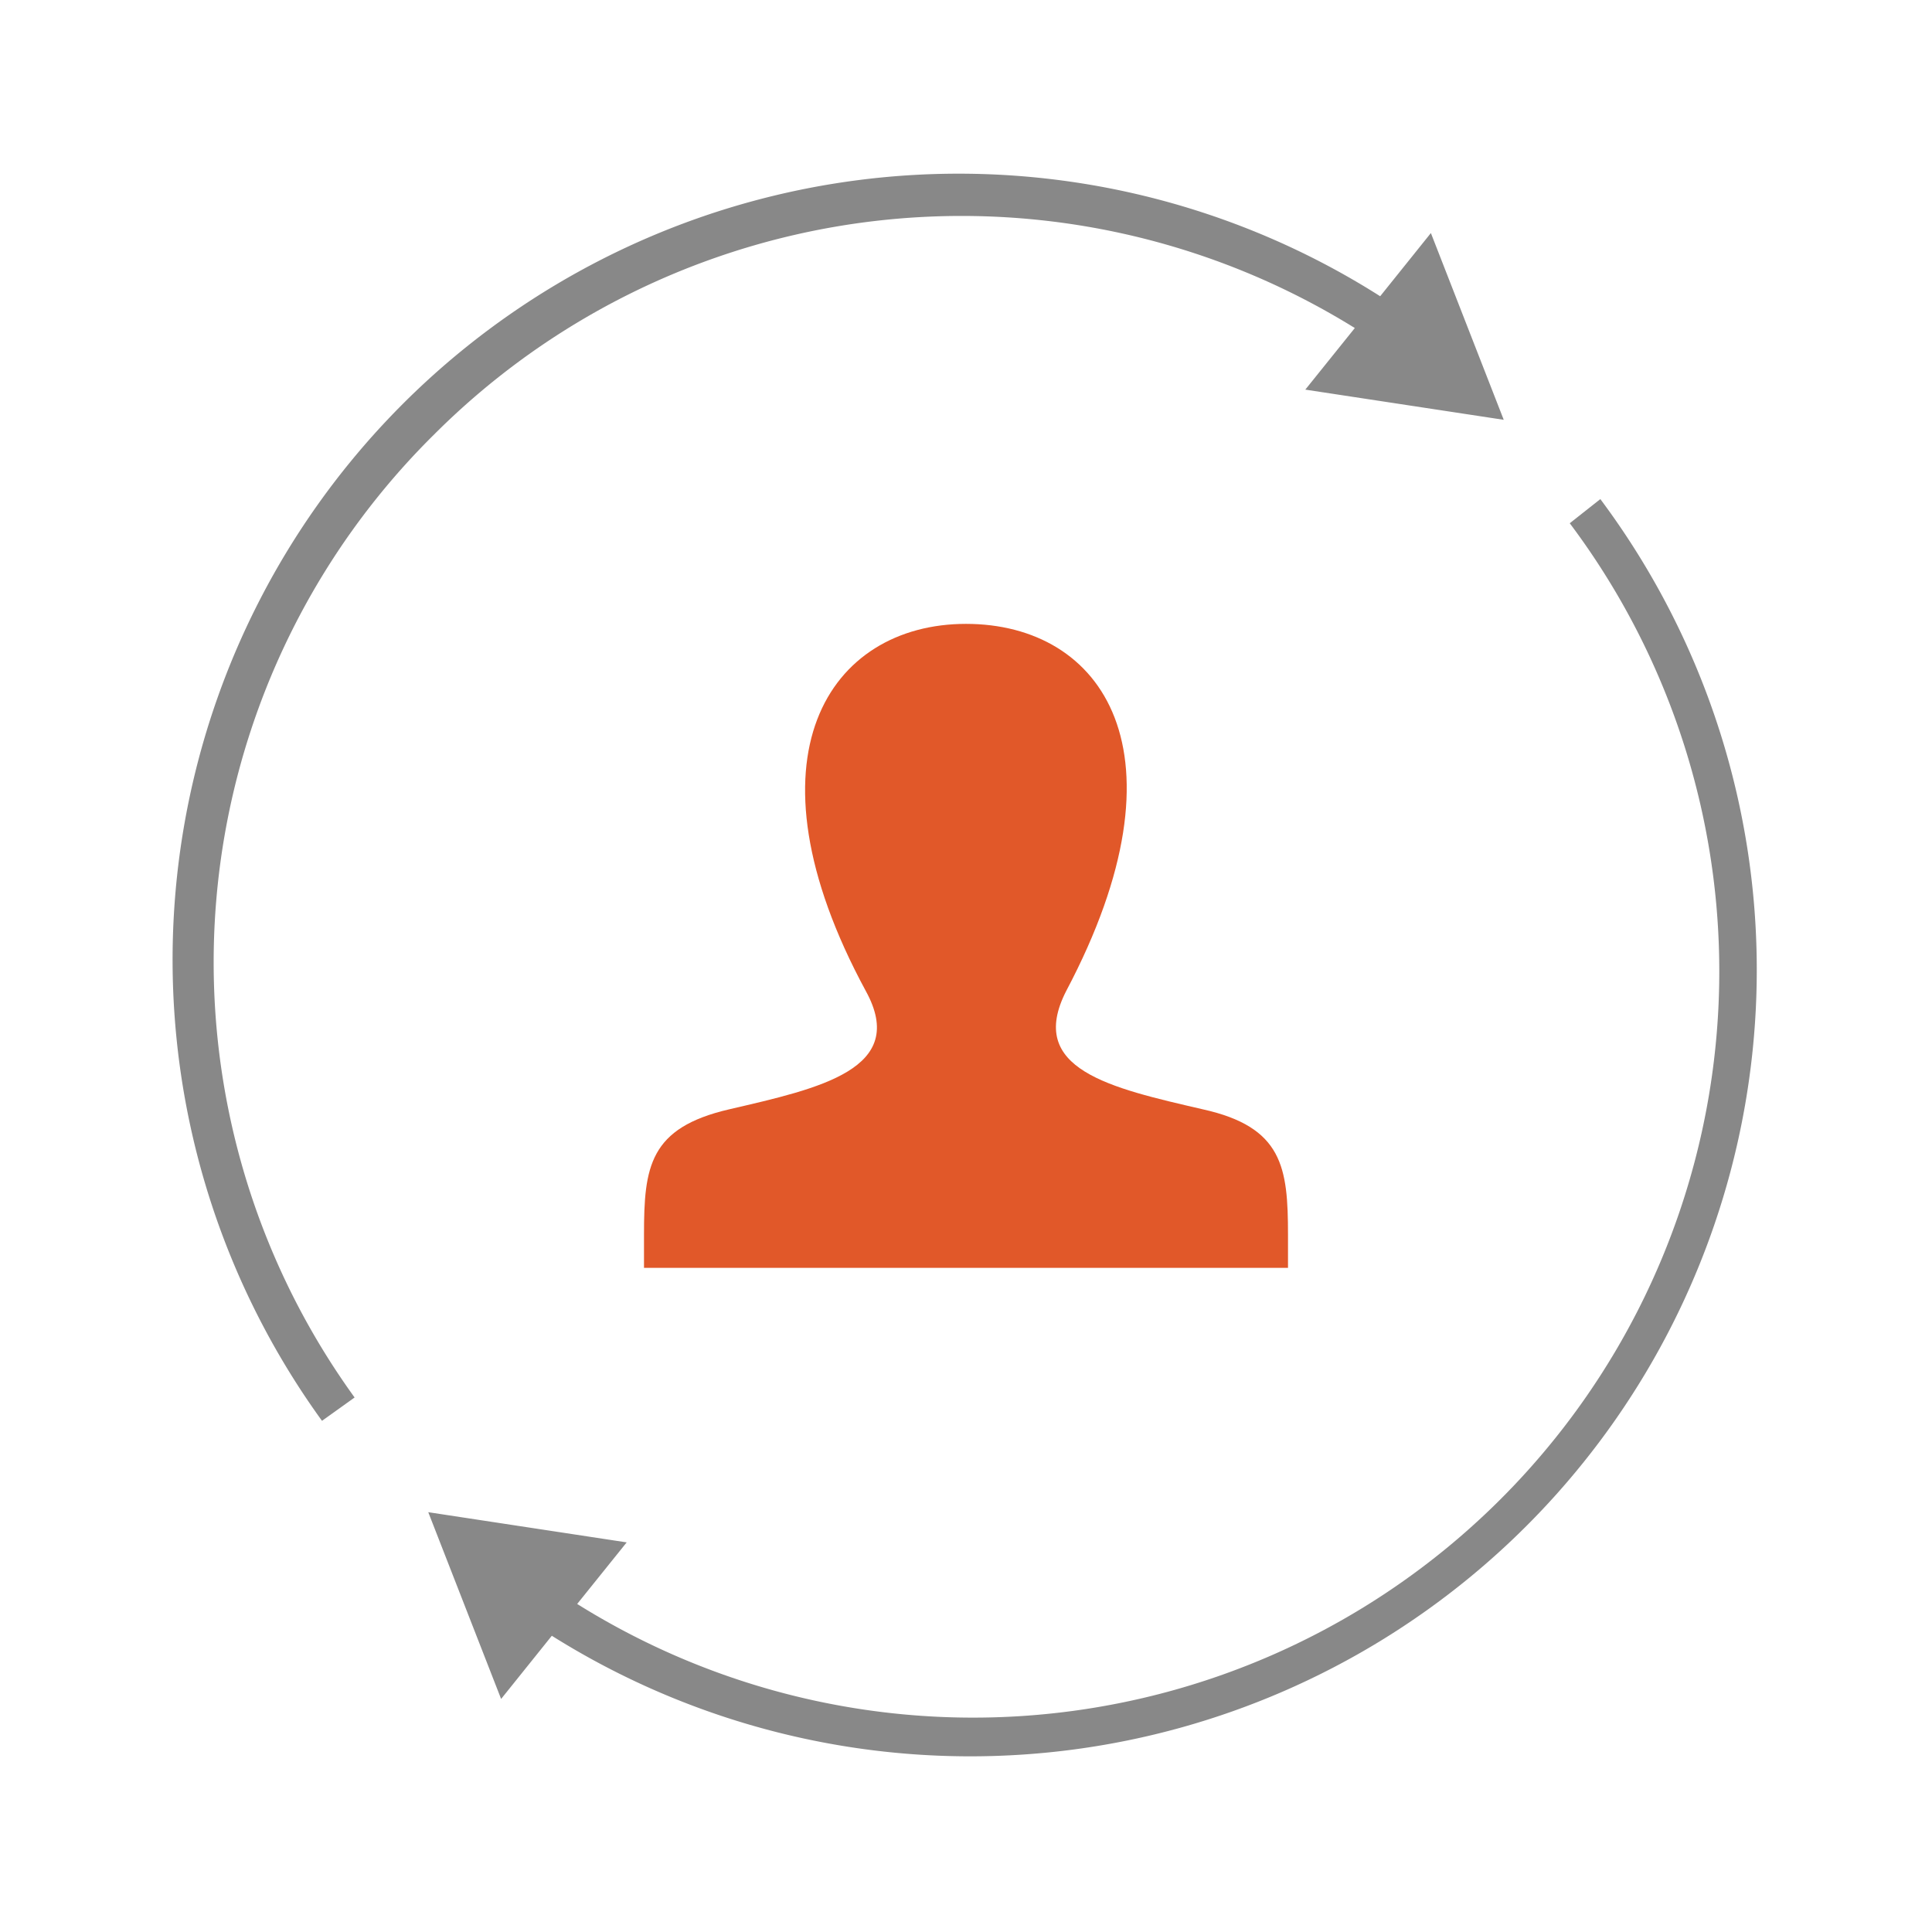
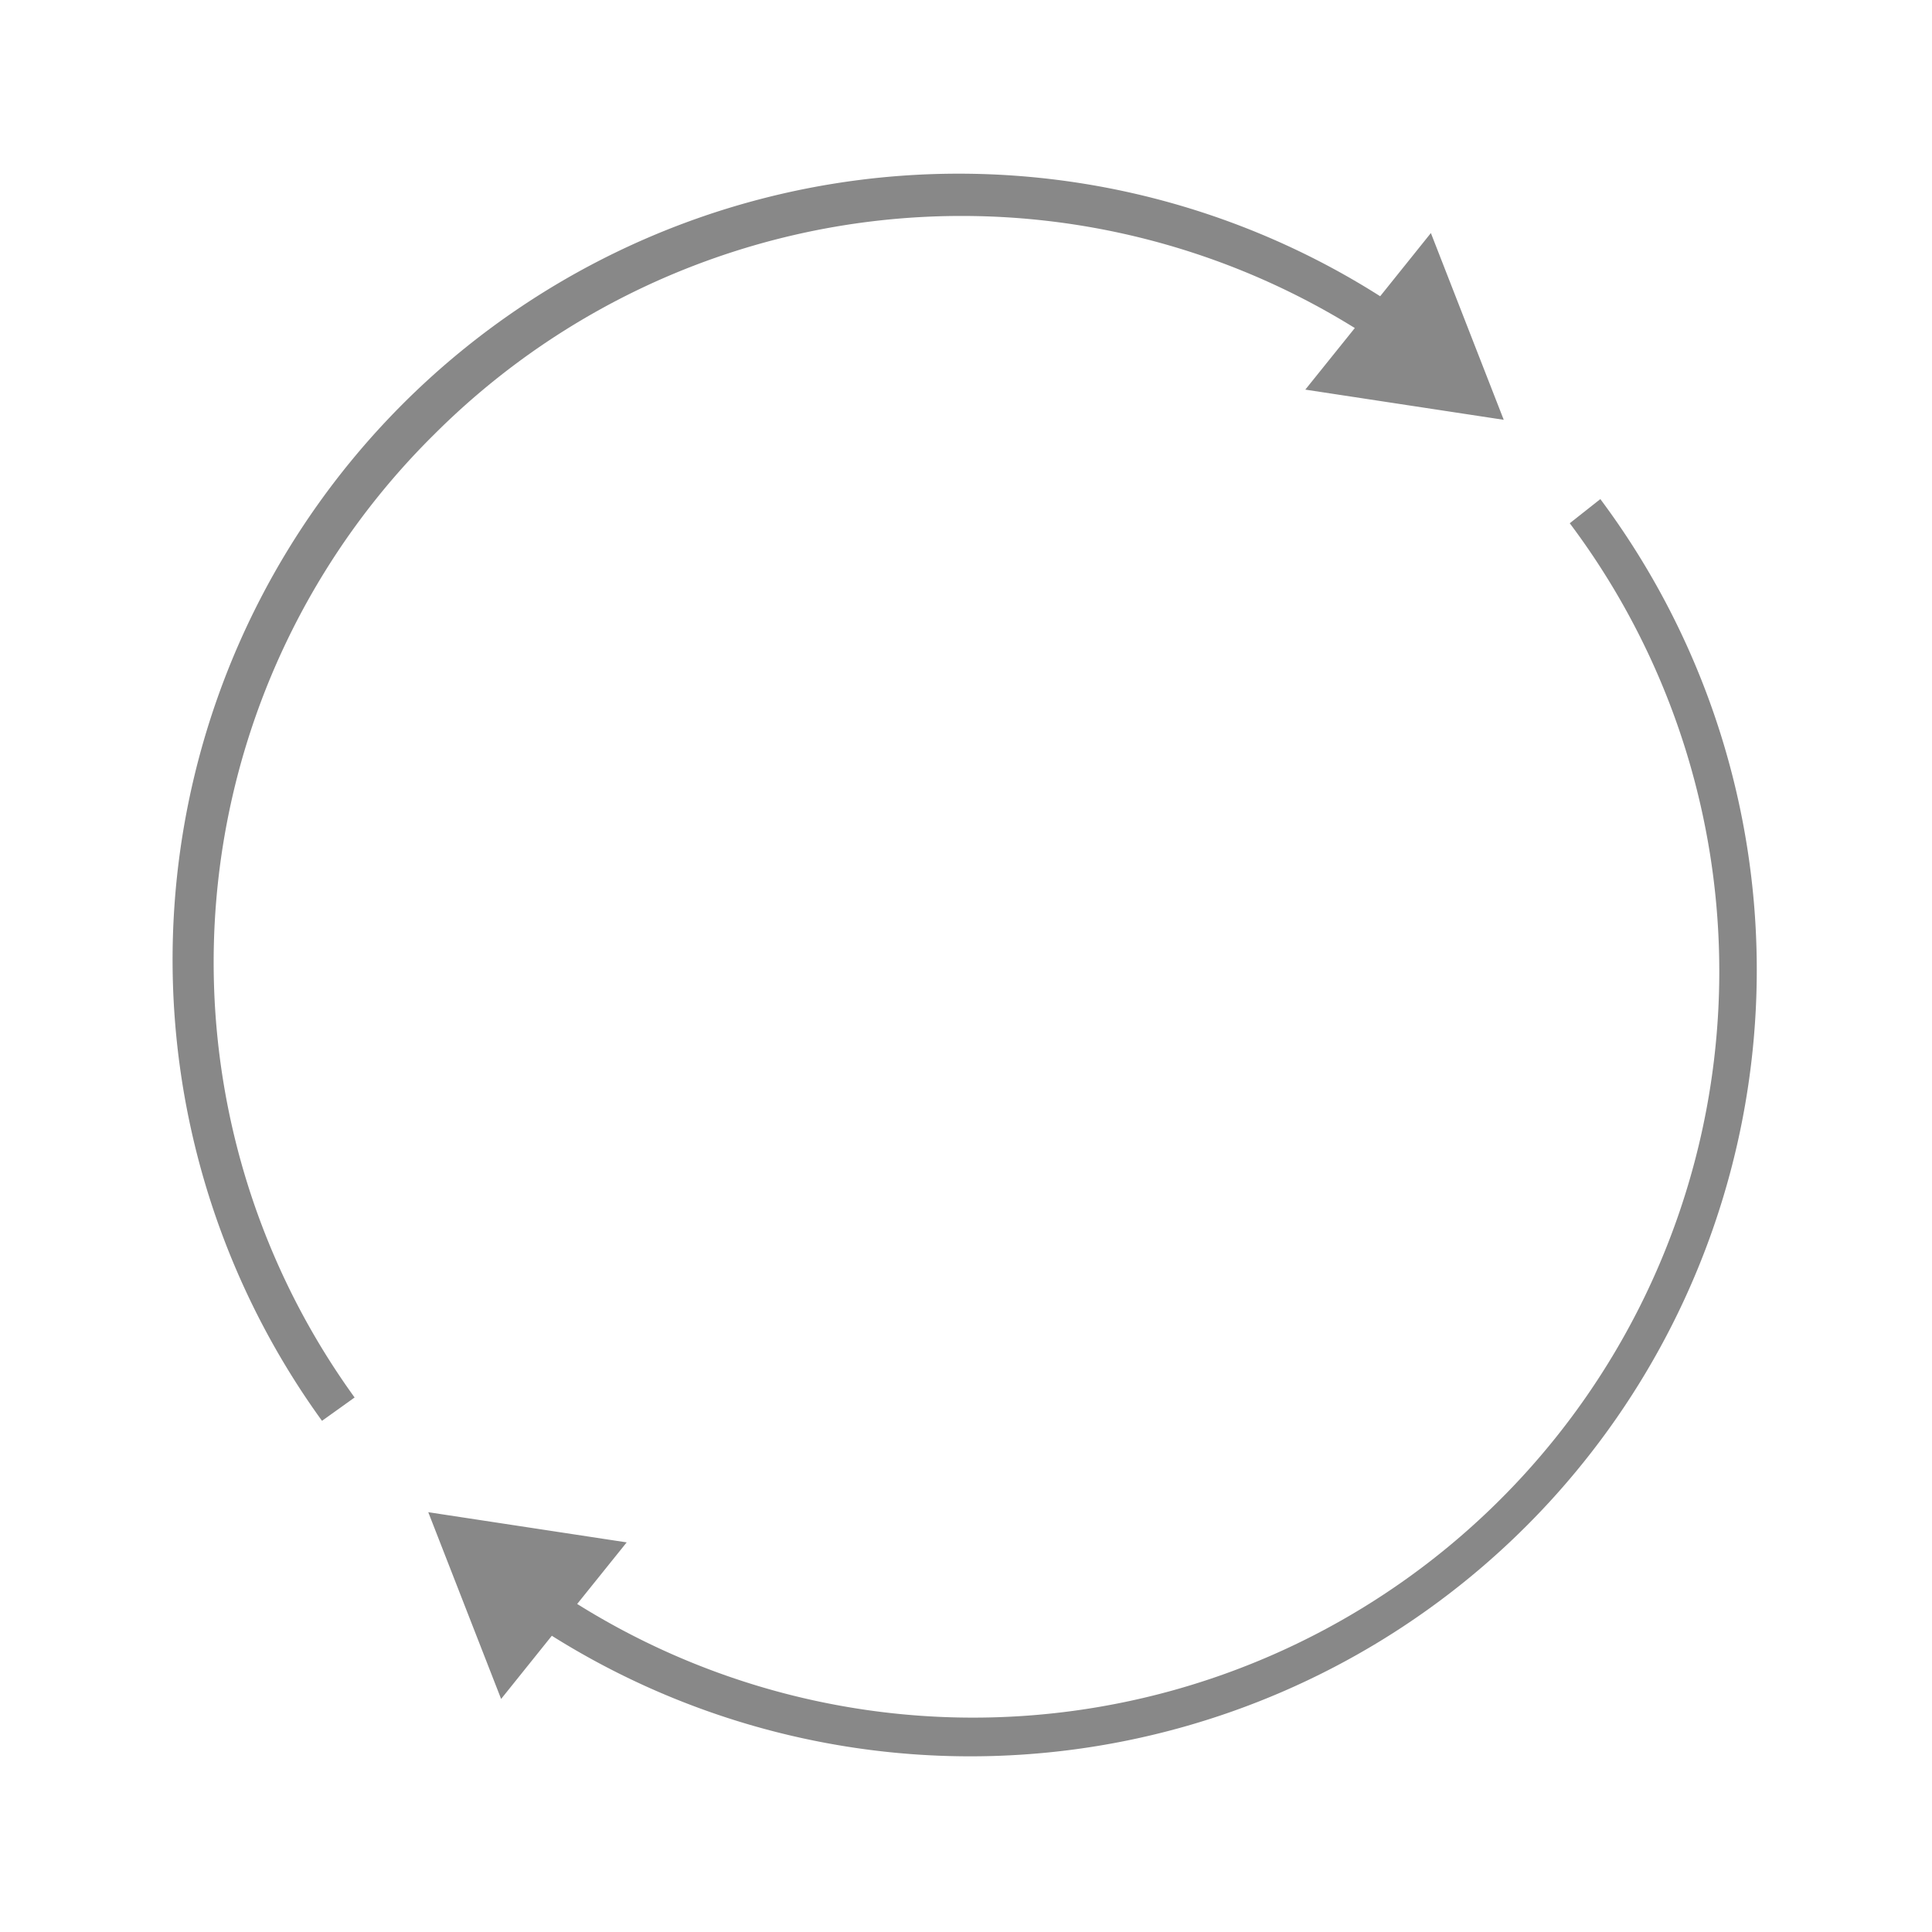
<svg xmlns="http://www.w3.org/2000/svg" id="artwork" viewBox="0 0 48 48">
  <defs>
    <style>.cls-1{fill:#e15829;}.cls-2{fill:#888;}</style>
  </defs>
  <title>24_24x7 SOC support (managed service)</title>
-   <path class="cls-1" d="M32,31.5H16v-.83c0-1.68.13-2.65,2.12-3.11,2.24-.52,4.46-1,3.39-2.94-3.15-5.82-.9-9.12,2.49-9.12s5.63,3.18,2.49,9.12c-1,1.95,1.1,2.41,3.39,2.94C31.87,28,32,29,32,30.68Z" />
  <path class="cls-2" d="M10.79,10.79A18.53,18.53,0,0,1,33.66,8.15L32.43,9.68l4.93.75L35.55,5.79,34.29,7.36A19.53,19.53,0,0,0,8,35.3l.81-.58A18.44,18.44,0,0,1,10.79,10.79Z" />
  <path class="cls-2" d="M39.76,12.4,39,13A18.54,18.54,0,0,1,14.34,39.85l1.23-1.53-4.93-.75,1.81,4.64,1.26-1.57A19.54,19.54,0,0,0,39.76,12.4Z" />
</svg>